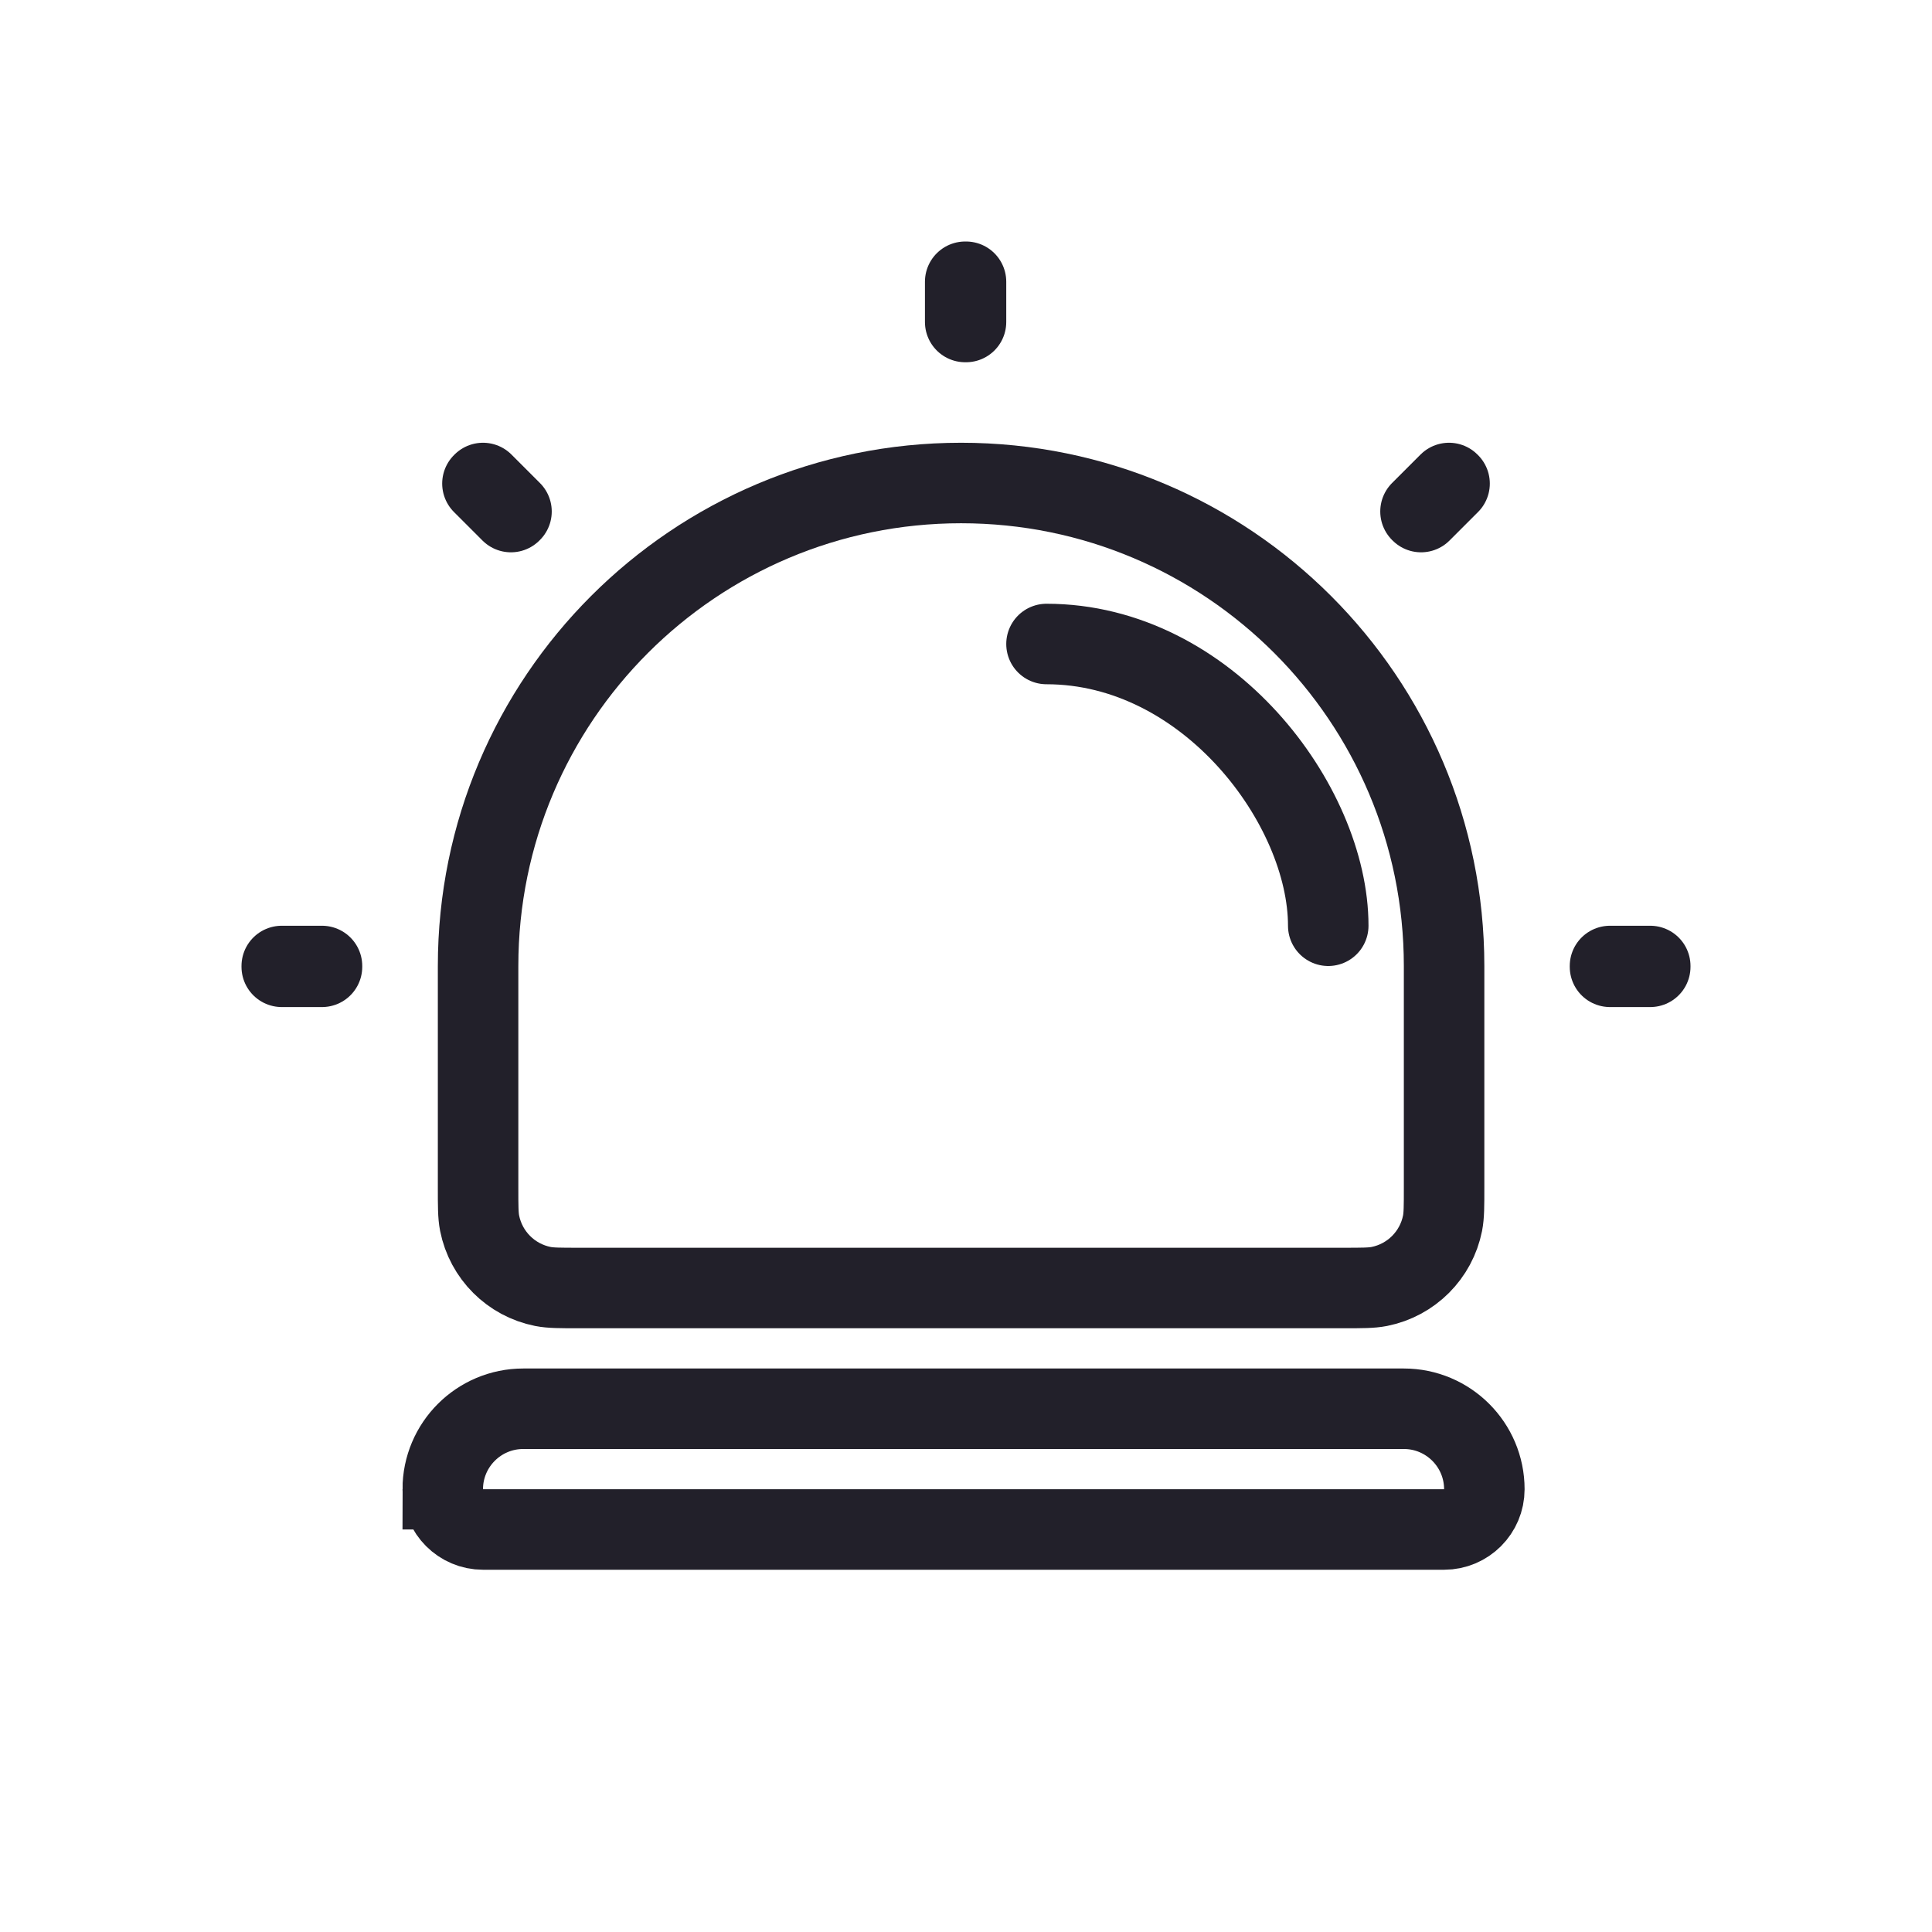
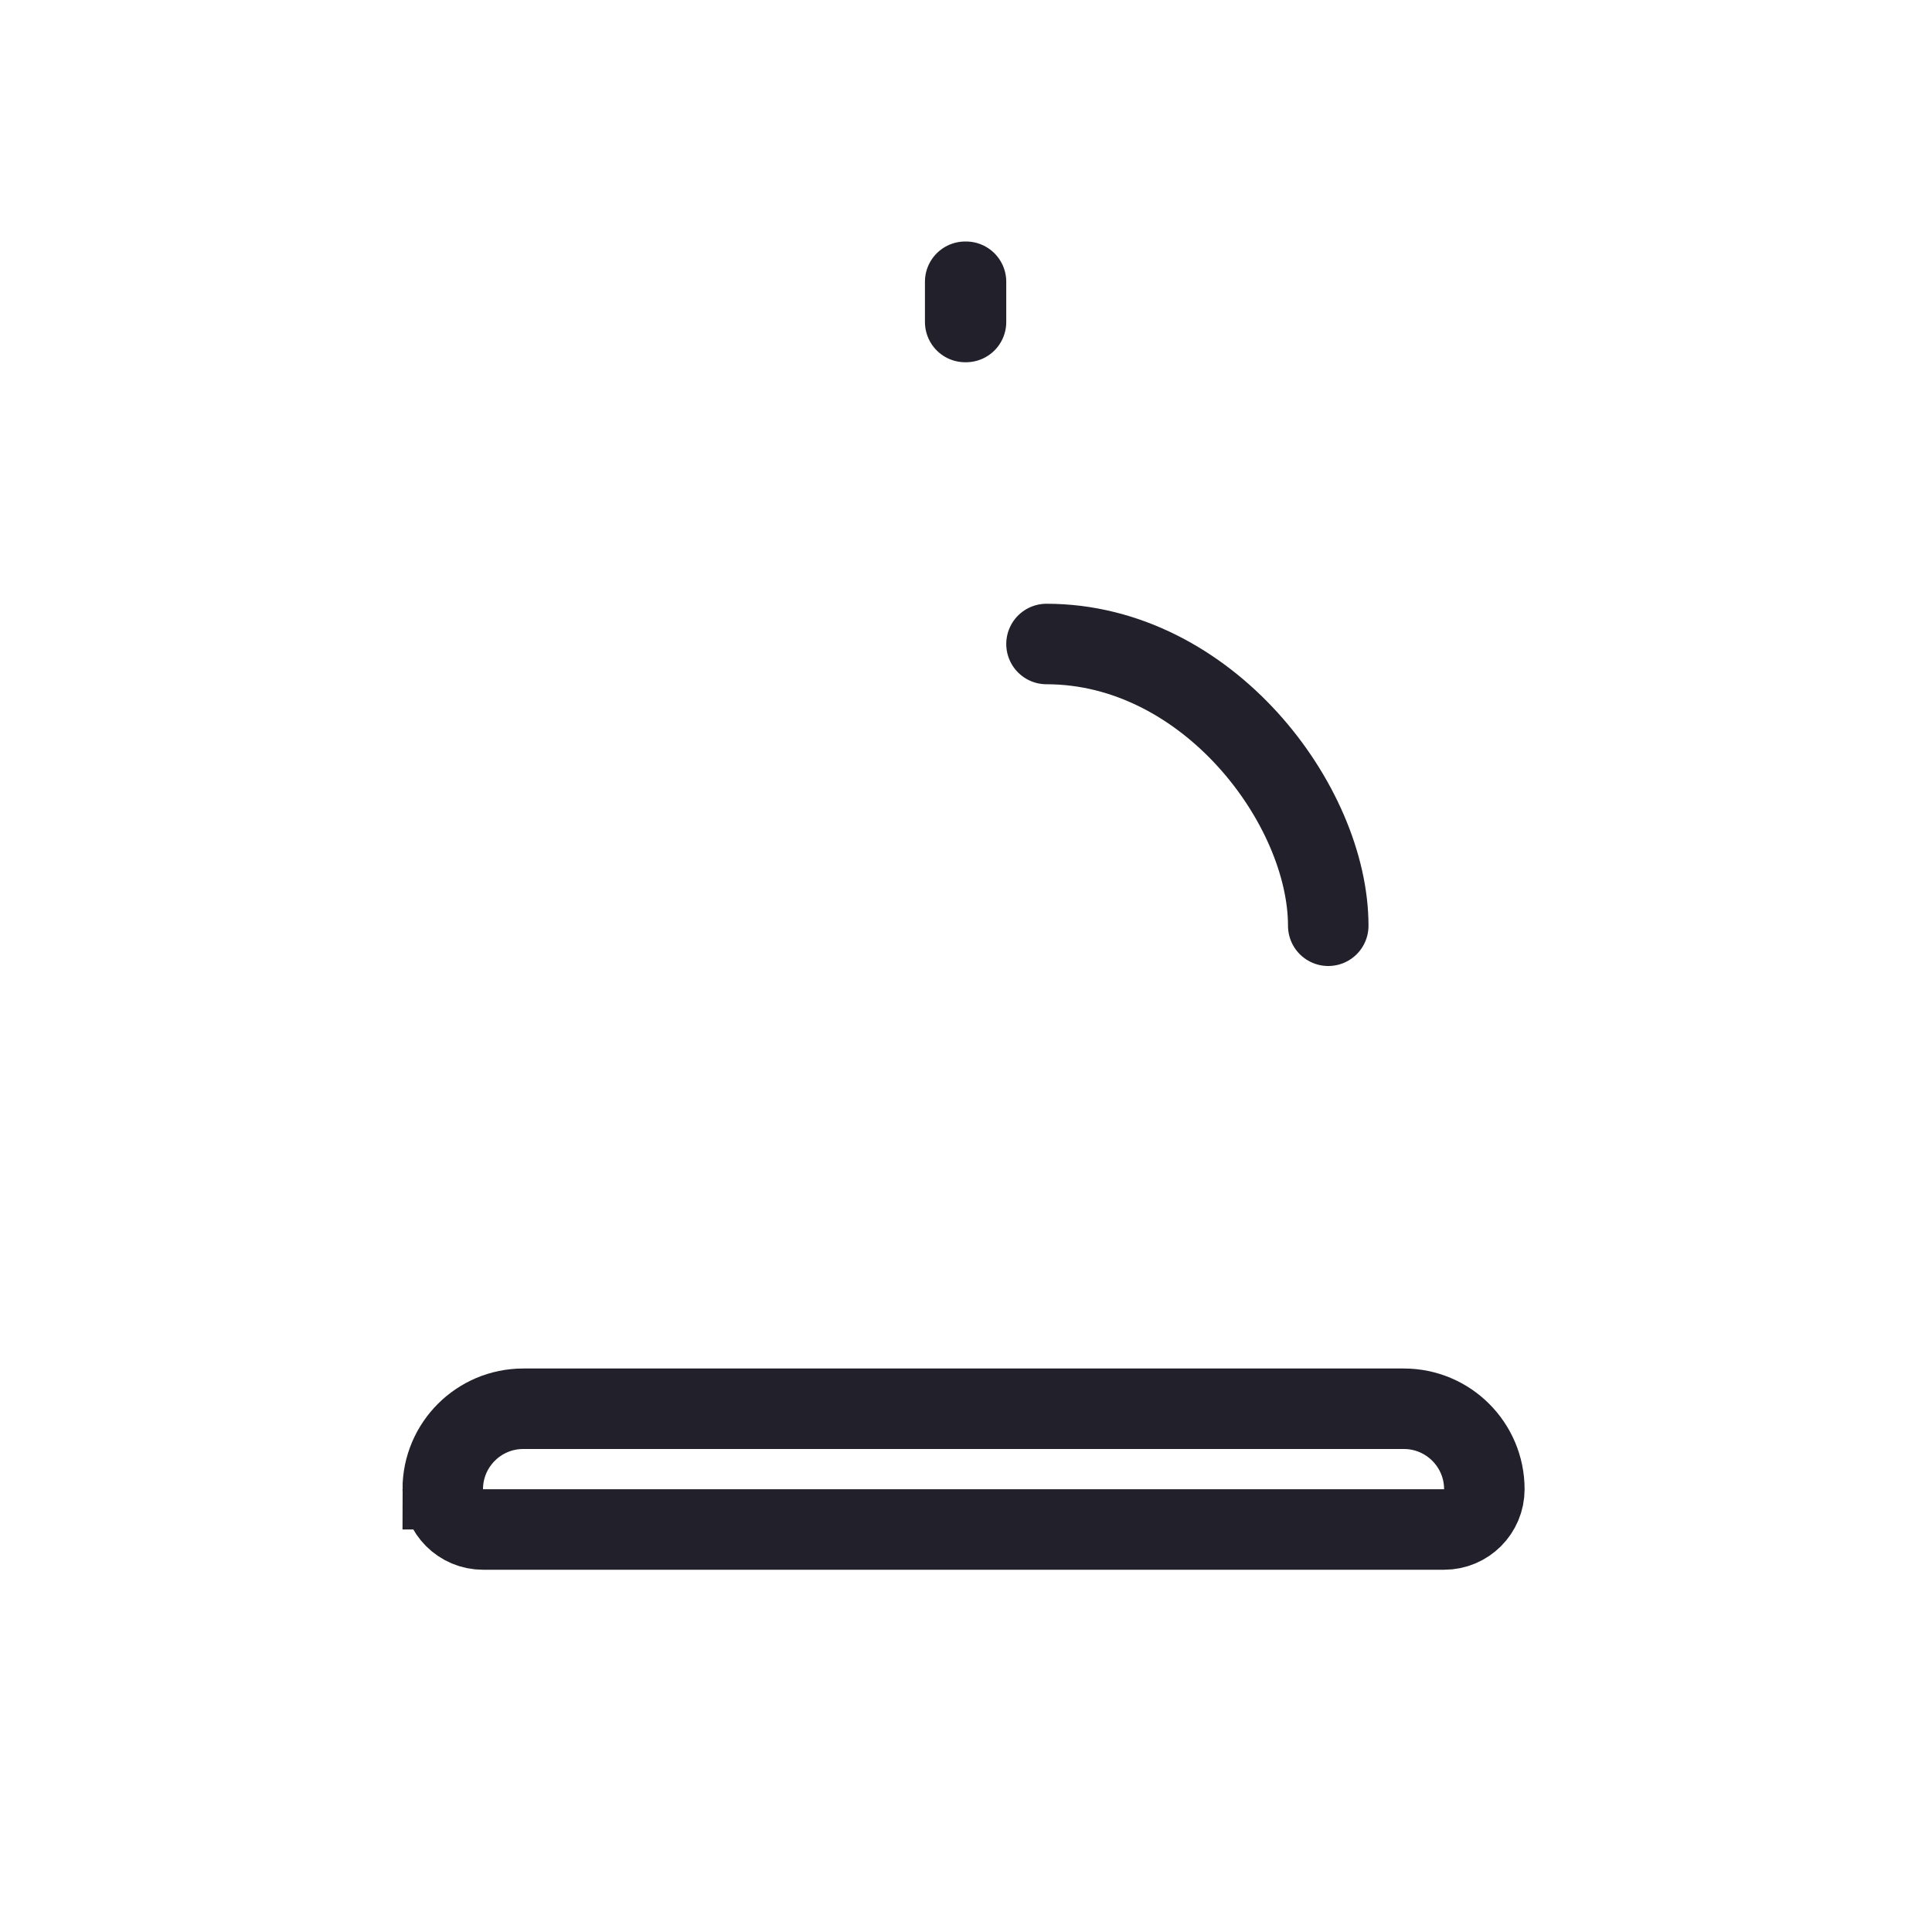
<svg xmlns="http://www.w3.org/2000/svg" fill="none" height="24" viewBox="0 0 24 24" width="24">
  <g stroke="#22202a">
    <path d="m5.5 18.5c0-.552.448-1 1-1h10.939c.552 0 1 .448 1 1 0 .276-.224.5-.5.5h-11.939c-.276 0-.5-.224-.5-.5z" />
-     <path d="m5.939 12c0-3.314 2.686-6 6-6 3.314 0 6 2.686 6 6v2.75c0 .232 0 .348-.019.445-.079.397-.389.707-.786.786-.097.019-.213.019-.445.019h-9.5c-.232 0-.348 0-.445-.019-.397-.079-.707-.389-.786-.786-.019-.097-.019-.213-.019-.445z" />
    <path d="m16.5 11.5c0-1.5-1.5-3.5-3.5-3.5" stroke-linecap="round" />
    <g stroke-linejoin="round">
      <path d="m11.99 3.5h.01v.5h-.01z" />
-       <path d="m3.5 12.01v-.01h.5v.01z" />
-       <path d="m20 12.01v-.01h.5v.01z" />
-       <path d="m18 6 .007.007-.354.354-.007-.007z" />
-       <path d="m6 6-.007.007.354.354.007-.007z" />
    </g>
  </g>
</svg>